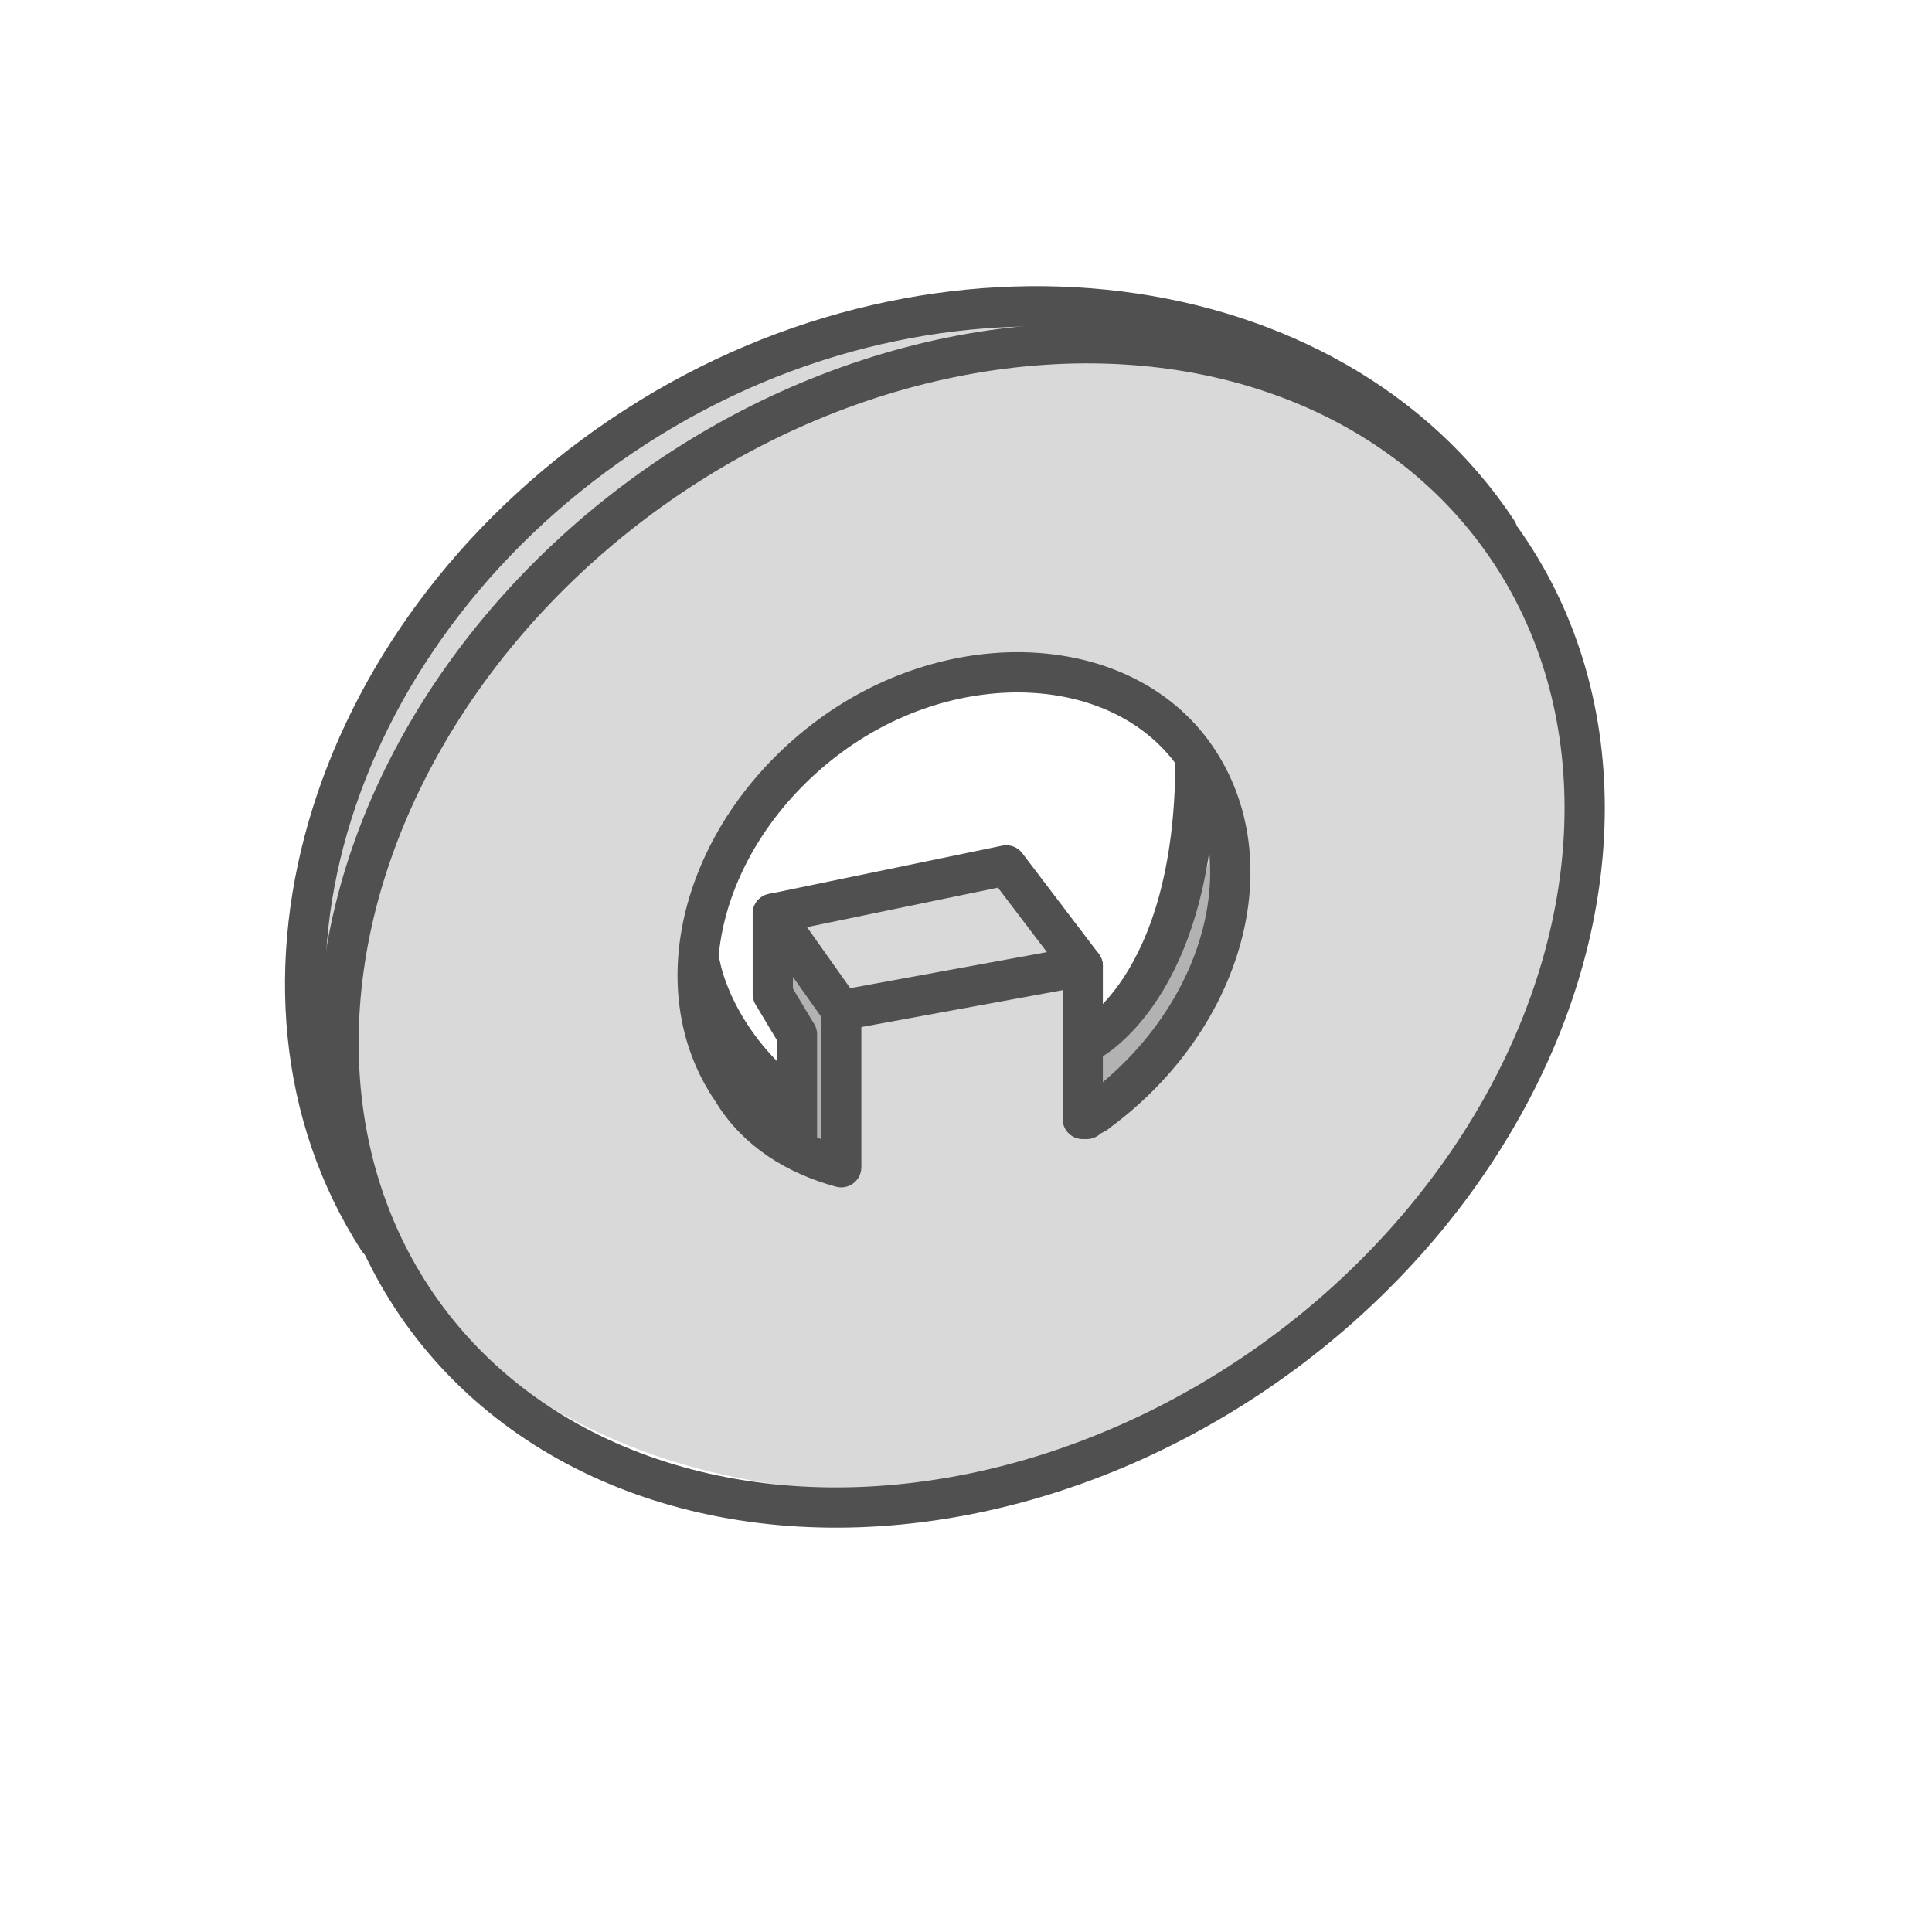
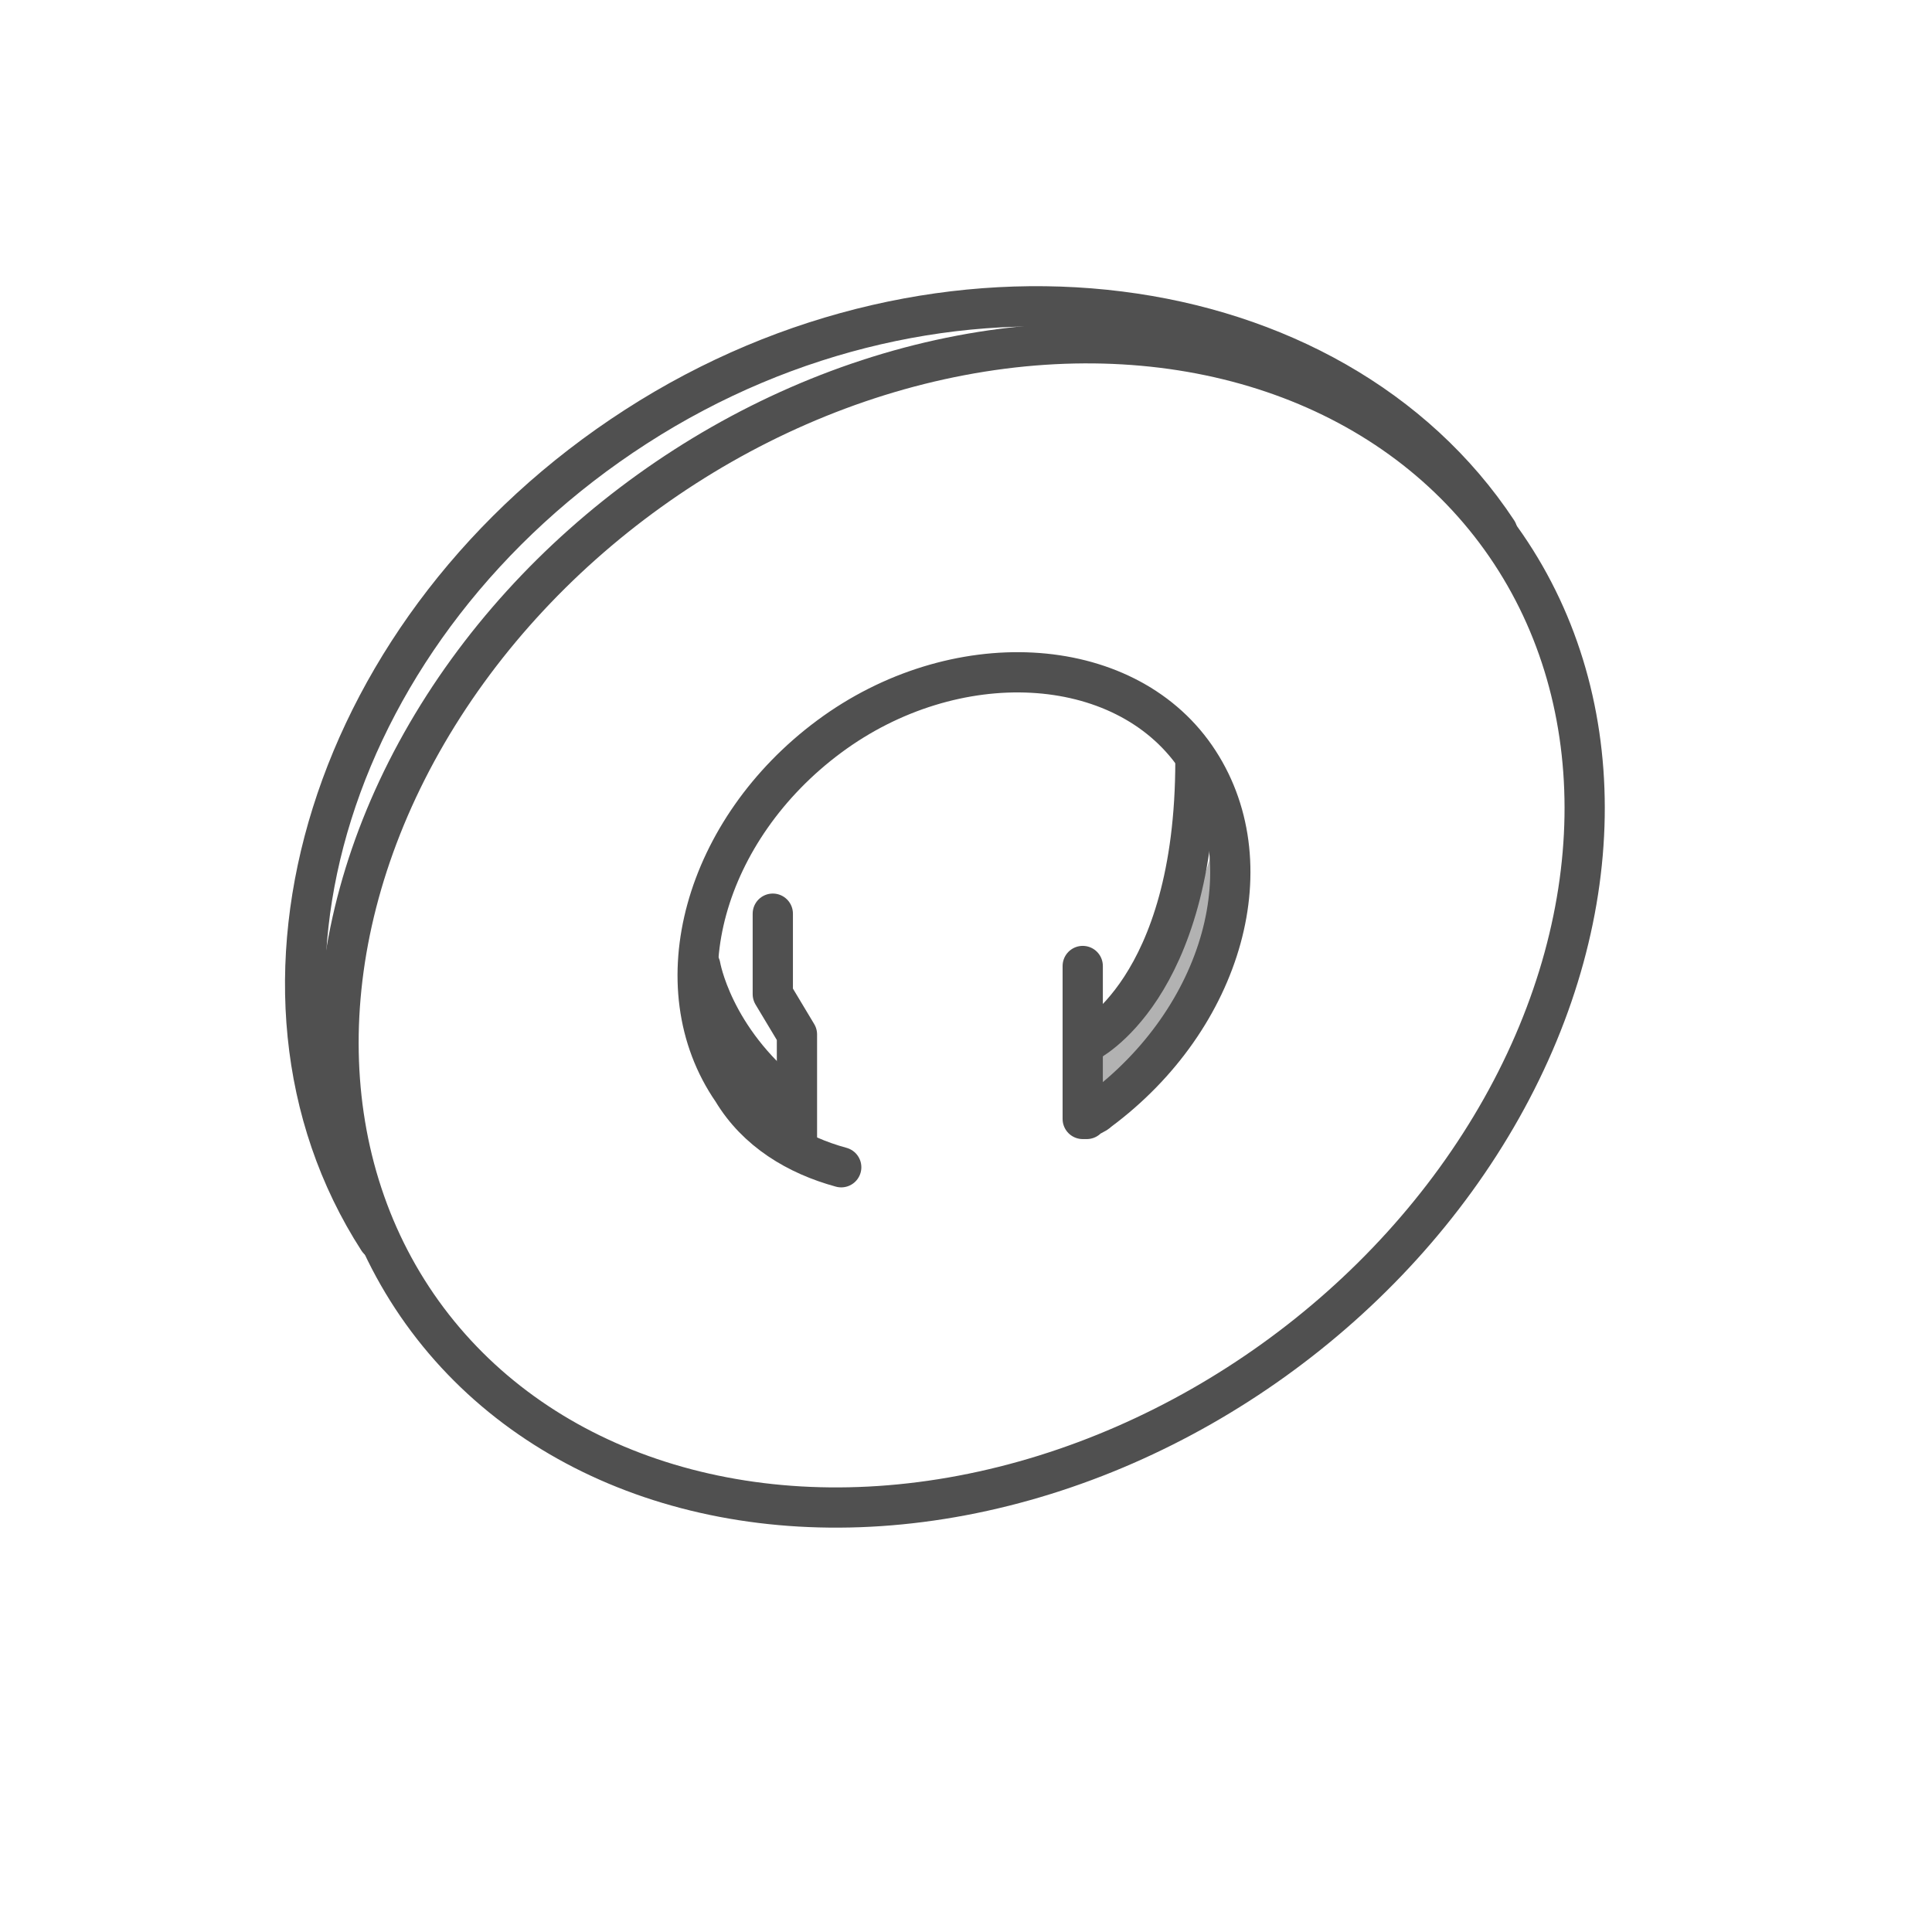
<svg xmlns="http://www.w3.org/2000/svg" version="1.1" id="Icon" x="0px" y="0px" viewBox="0 0 48 48" style="enable-background:new 0 0 48 48;" xml:space="preserve">
  <style type="text/css">
	.st0{fill:#D9D9D9;}
	.st1{fill:#B2B2B2;}
	.st2{fill:none;stroke:#505050;stroke-width:1;stroke-linecap:round;stroke-linejoin:round;stroke-miterlimit:10;}
	.st3{fill:none;stroke:#505050;stroke-linecap:round;stroke-linejoin:round;stroke-miterlimit:10;}
</style>
-   <path class="st0" d="M38.2,15.3c-3.4-7.1-12.8-9.6-21-5.7s-12,12.9-8.6,19.9c3.4,7.1,12.8,9.6,21,5.7S41.7,22.3,38.2,15.3z   M29.4,21.6l-0.8,2.5l-1.5,1.7l-0.2-2.1L25,21.5l-5.8,1.4l0.1,1.9l0.8,1.1l-0.2,1.6l-2.7-2.8l0.8-3.2l1.9-2.4l2.9-1.8L26,17l2.6,1  l1.3,1.4L29.4,21.6z" />
-   <path class="st1" d="M19.5,23.8c0,0,1.4,1.2,1.4,1.3c0,0.1,0,3.6,0,3.6s-0.9,0.4-1.1-0.5C19.8,28.3,19.5,23.8,19.5,23.8z" />
  <path class="st1" d="M26.9,25.7c0,0,3.3-2.3,3.4-5.9c0,0,1.8,4.4-3.2,8.3C26.9,28.1,26.9,25.7,26.9,25.7z" />
  <ellipse transform="matrix(0.812 -0.583 0.583 0.812 -8.925 18.249)" class="st2" cx="23.9" cy="23" rx="16.5" ry="13.3" />
  <path class="st3" d="M9.4,30.8c-4-6.2-1.2-15.3,6.4-20.2S33.1,7,37.2,13.2" />
-   <polygon class="st3" points="19.2,22.7 25,21.5 26.9,24 20.9,25.1 " />
  <line class="st3" x1="26.9" y1="24" x2="26.9" y2="27.8" />
-   <line class="st3" x1="20.9" y1="25.1" x2="20.9" y2="28.9" />
  <polyline class="st3" points="19.2,22.7 19.2,24.7 19.8,25.7 19.8,28.3 " />
  <path class="st3" d="M27,25.9c0,0,2.7-1.3,2.7-7" />
  <path class="st3" d="M20.9,29c-1.1-0.3-2.1-0.9-2.7-1.9c-1.8-2.6-0.7-6.5,2.4-8.8s7.3-2.1,9.1,0.5s0.7,6.5-2.4,8.8  c-0.1,0.1-0.2,0.1-0.3,0.2" />
  <path class="st3" d="M17.4,24c0,0,0.3,1.8,2.2,3.3" />
</svg>